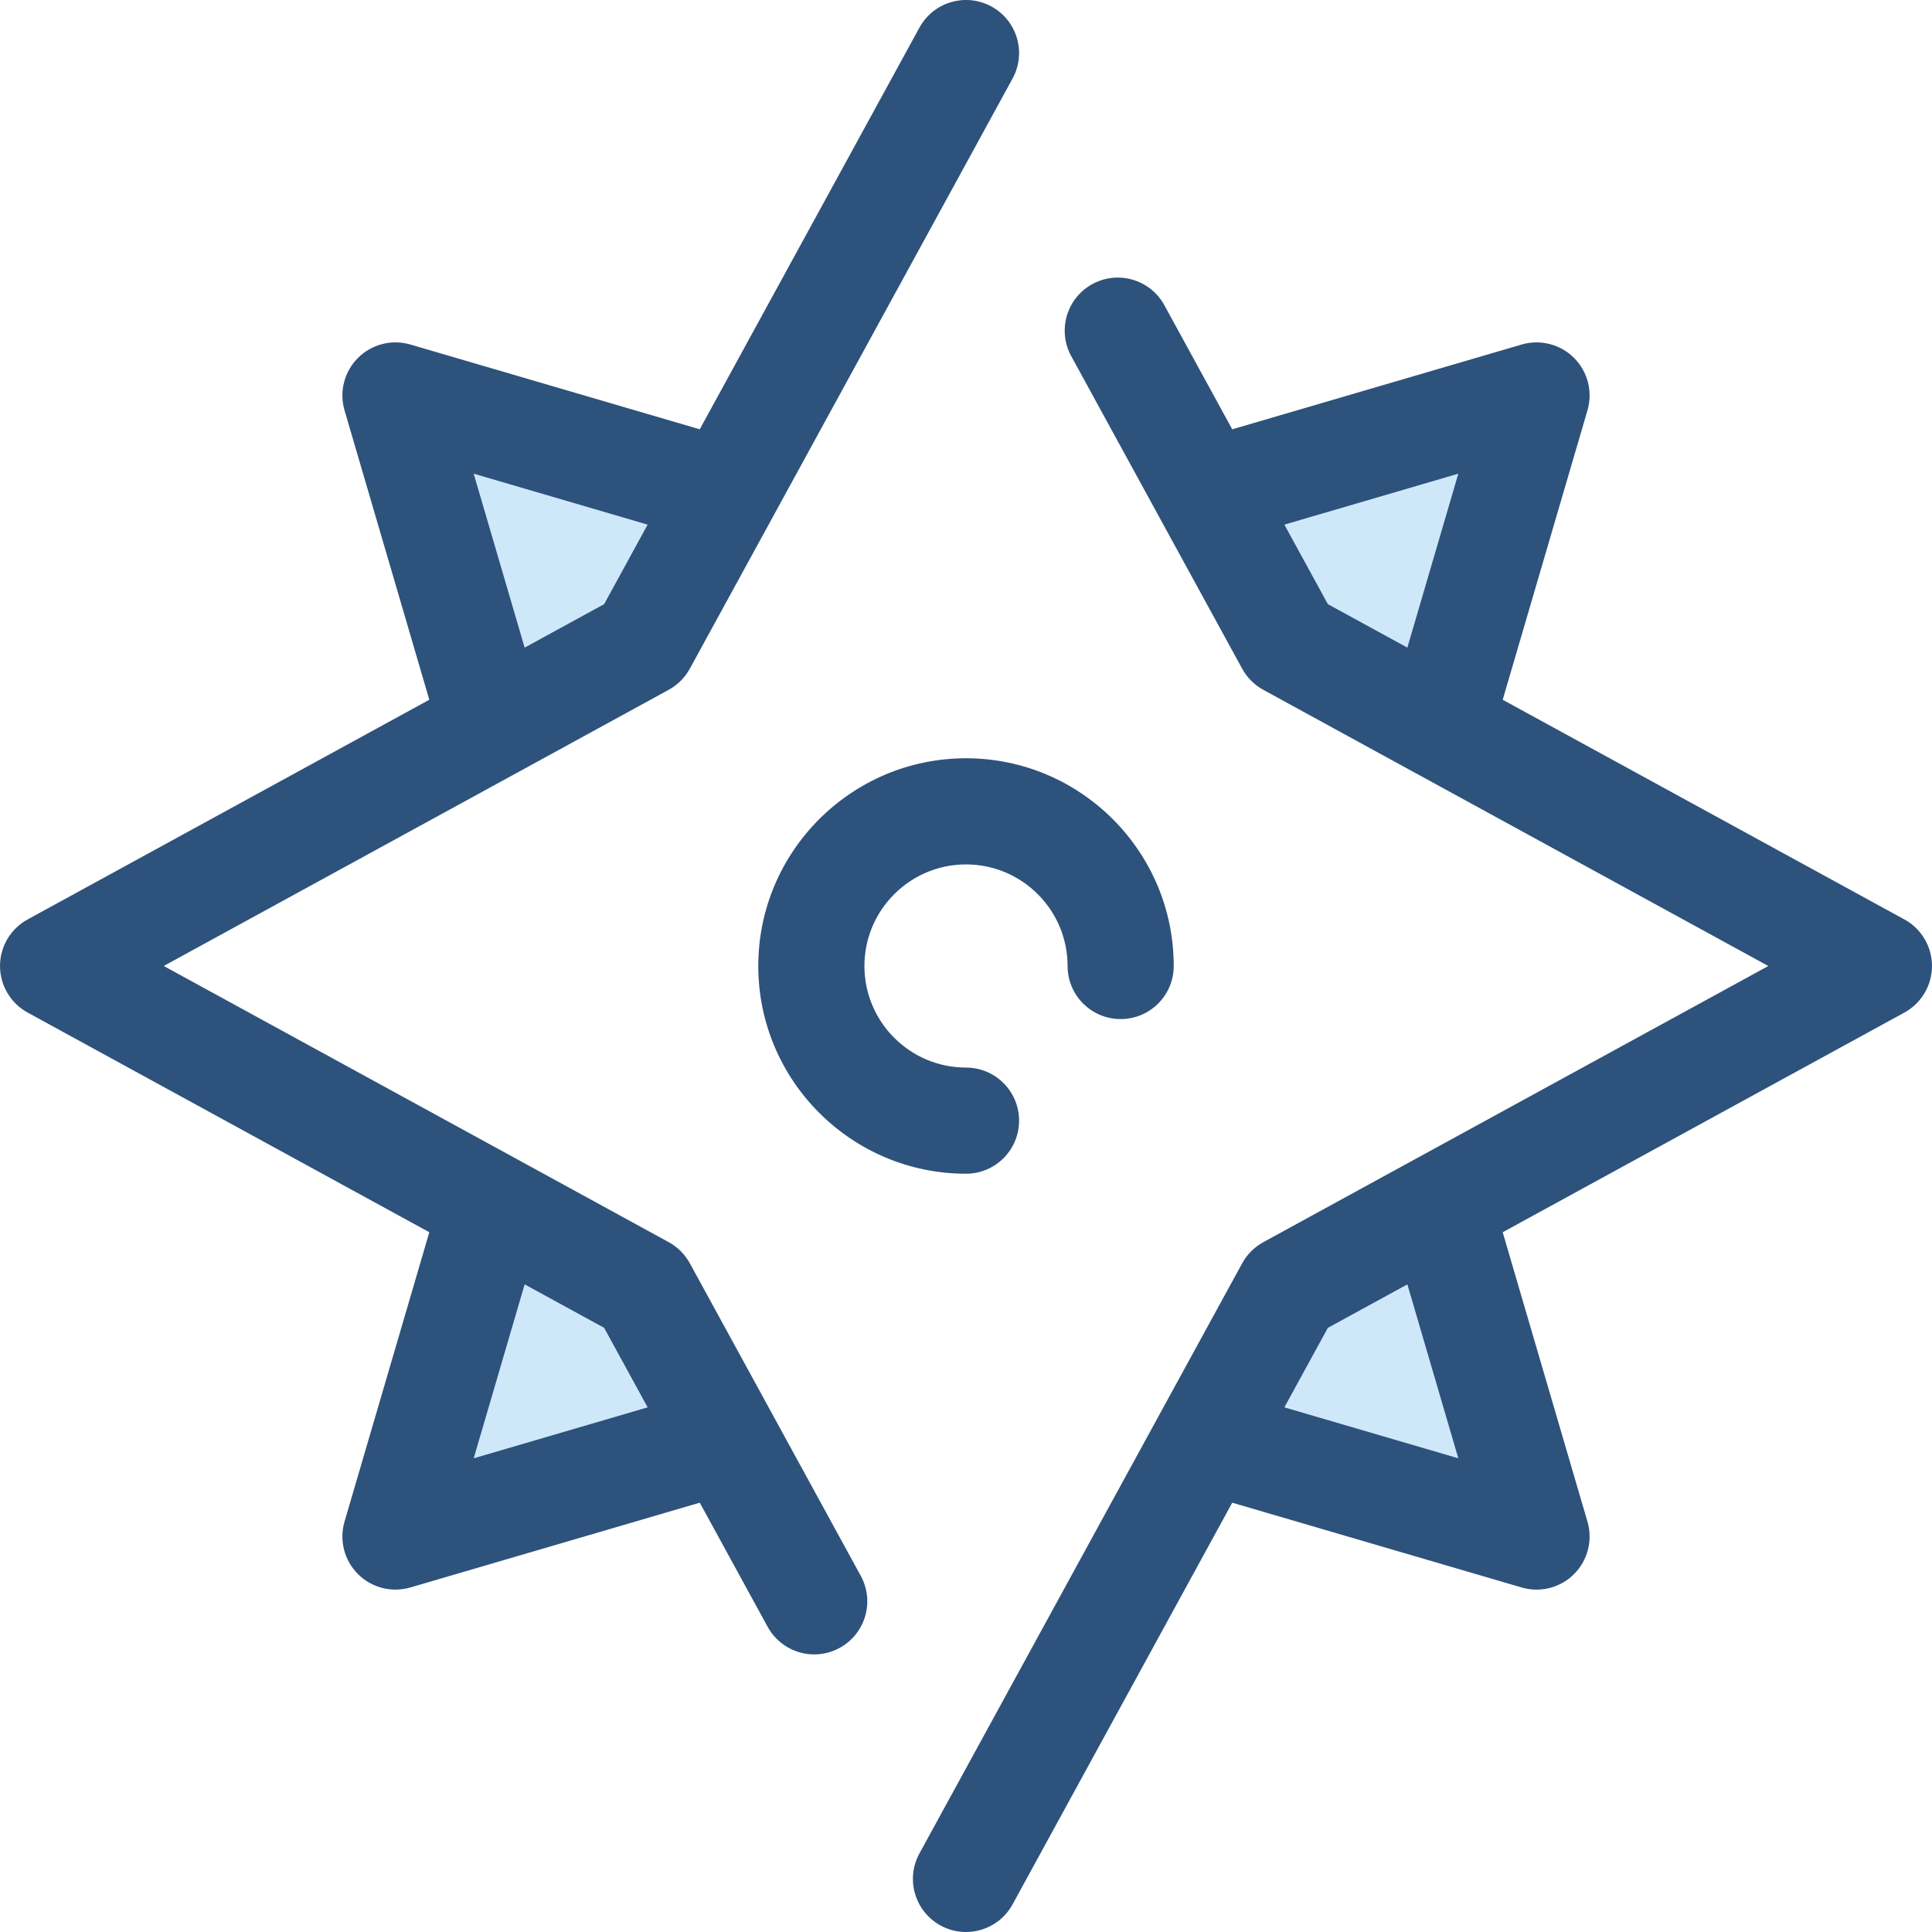
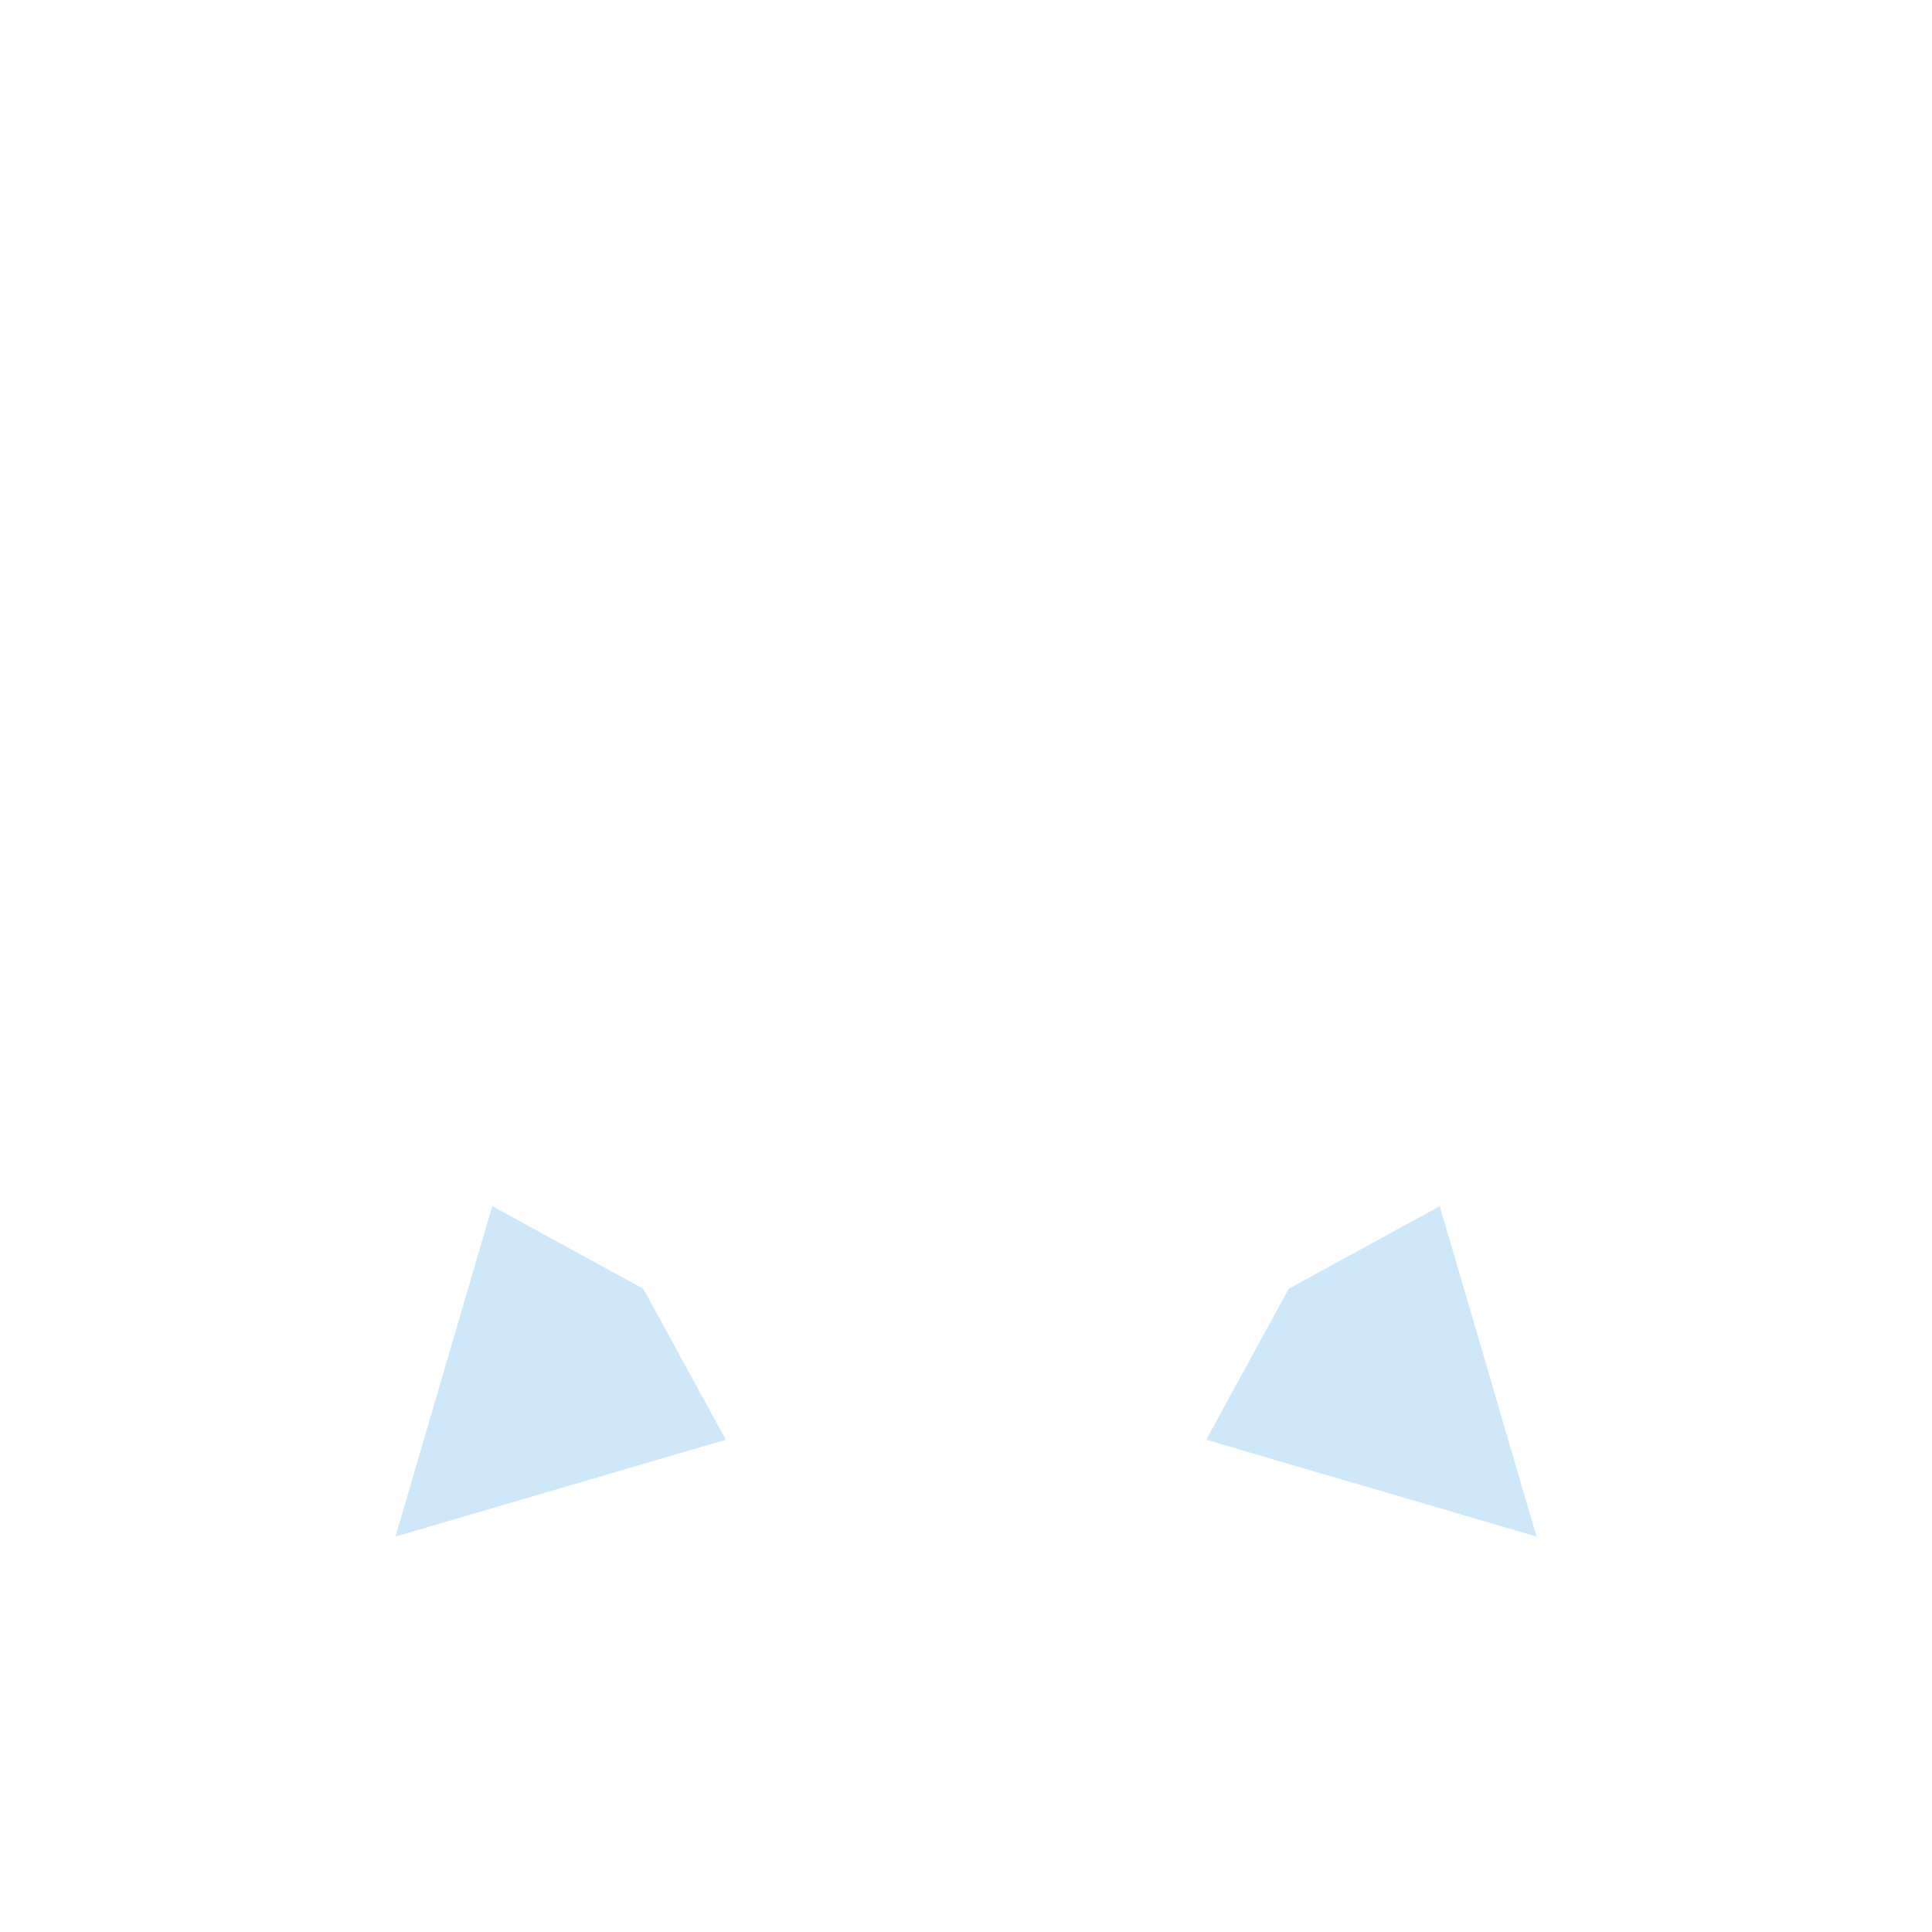
<svg xmlns="http://www.w3.org/2000/svg" height="800px" width="800px" version="1.1" id="Layer_1" viewBox="0 0 512.003 512.003" xml:space="preserve">
  <g>
-     <polygon style="fill:#CEE8FA;" points="341.536,170.467 381.554,192.356 407.201,104.802 319.648,130.45  " />
-     <polygon style="fill:#CEE8FA;" points="170.469,170.467 192.358,130.45 104.805,104.802 130.452,192.355  " />
    <polygon style="fill:#CEE8FA;" points="170.469,341.533 130.452,319.645 104.805,407.198 192.358,381.549  " />
  </g>
-   <path style="fill:#2D527C;" d="M137.157,204.715c0.014-0.007,0.03-0.013,0.045-0.021l40.016-21.889  c2.36-1.291,4.3-3.231,5.591-5.591l21.889-40.016c0.01-0.018,0.017-0.037,0.027-0.055l63.617-116.327  c3.727-6.814,1.224-15.362-5.592-19.089C255.933-2,247.388,0.504,243.661,7.32l-58.216,106.449l-76.686-22.465  c-4.933-1.444-10.263-0.083-13.899,3.551c-3.634,3.636-4.997,8.966-3.551,13.899l22.465,76.688L7.322,243.66  C2.81,246.127,0.006,250.858,0.006,256s2.806,9.874,7.317,12.341l106.45,58.216l-22.466,76.686  c-1.446,4.934-0.083,10.265,3.551,13.9c2.675,2.675,6.269,4.12,9.947,4.12c1.319,0,2.65-0.186,3.954-0.568l76.688-22.466  l17.988,32.888c2.556,4.674,7.377,7.319,12.353,7.319c2.281,0,4.594-0.557,6.736-1.727c6.816-3.727,9.319-12.273,5.592-19.089  l-23.398-42.783c-0.007-0.013-0.011-0.027-0.018-0.039l-21.889-40.018c-1.291-2.36-3.231-4.3-5.591-5.591l-40.016-21.888  c-0.014-0.007-0.028-0.013-0.042-0.02l-93.777-51.286L137.157,204.715z M125.532,125.53l46.096,13.504l-11.523,21.069  l-21.069,11.523L125.532,125.53z M125.534,386.469l13.504-46.096l21.069,11.522l11.523,21.071L125.534,386.469z" />
  <polygon style="fill:#CEE8FA;" points="341.536,341.533 319.647,381.549 407.201,407.198 381.552,319.645 " />
  <g>
-     <path style="fill:#2D527C;" d="M504.682,243.66l-106.449-58.216l22.464-76.688c1.444-4.934,0.084-10.263-3.551-13.899   c-3.634-3.634-8.964-4.996-13.9-3.551l-76.689,22.466l-17.988-32.889c-3.724-6.814-12.274-9.318-19.088-5.592   c-6.816,3.727-9.319,12.273-5.592,19.089l23.403,42.791c0.006,0.01,0.01,0.021,0.015,0.032l21.888,40.016   c1.291,2.359,3.231,4.3,5.591,5.591l40.018,21.889c0.015,0.008,0.031,0.014,0.046,0.021l93.771,51.284l-93.779,51.286   c-0.013,0.007-0.025,0.011-0.038,0.018l-40.018,21.888c-2.36,1.29-4.3,3.231-5.591,5.591l-21.888,40.018   c-0.007,0.011-0.011,0.024-0.017,0.035l-63.63,116.348c-3.727,6.816-1.224,15.362,5.592,19.089   c2.142,1.172,4.454,1.727,6.736,1.727c4.975,0,9.798-2.646,12.352-7.319l58.216-106.45l76.688,22.466   c1.304,0.381,2.633,0.568,3.954,0.568c3.678,0,7.272-1.444,9.947-4.12c3.636-3.636,4.997-8.966,3.551-13.899l-22.464-76.689   l106.449-58.215c4.511-2.467,7.317-7.198,7.317-12.341S509.194,246.127,504.682,243.66z M386.473,125.53l-13.504,46.096   l-21.071-11.523l-11.523-21.069L386.473,125.53z M386.473,386.469l-46.098-13.504l11.523-21.069l21.071-11.523L386.473,386.469z" />
-     <path style="fill:#2D527C;" d="M256.003,311.049c-30.354,0-55.049-24.695-55.049-55.049s24.695-55.049,55.049-55.049   c30.354,0,55.049,24.695,55.049,55.049c0,7.768-6.298,14.065-14.065,14.065s-14.065-6.297-14.065-14.065   c0-14.843-12.076-26.919-26.919-26.919c-14.843,0-26.919,12.075-26.919,26.919c0,14.844,12.075,26.919,26.919,26.919   c7.767,0,14.065,6.297,14.065,14.065C270.068,304.752,263.77,311.049,256.003,311.049z" />
-   </g>
+     </g>
</svg>